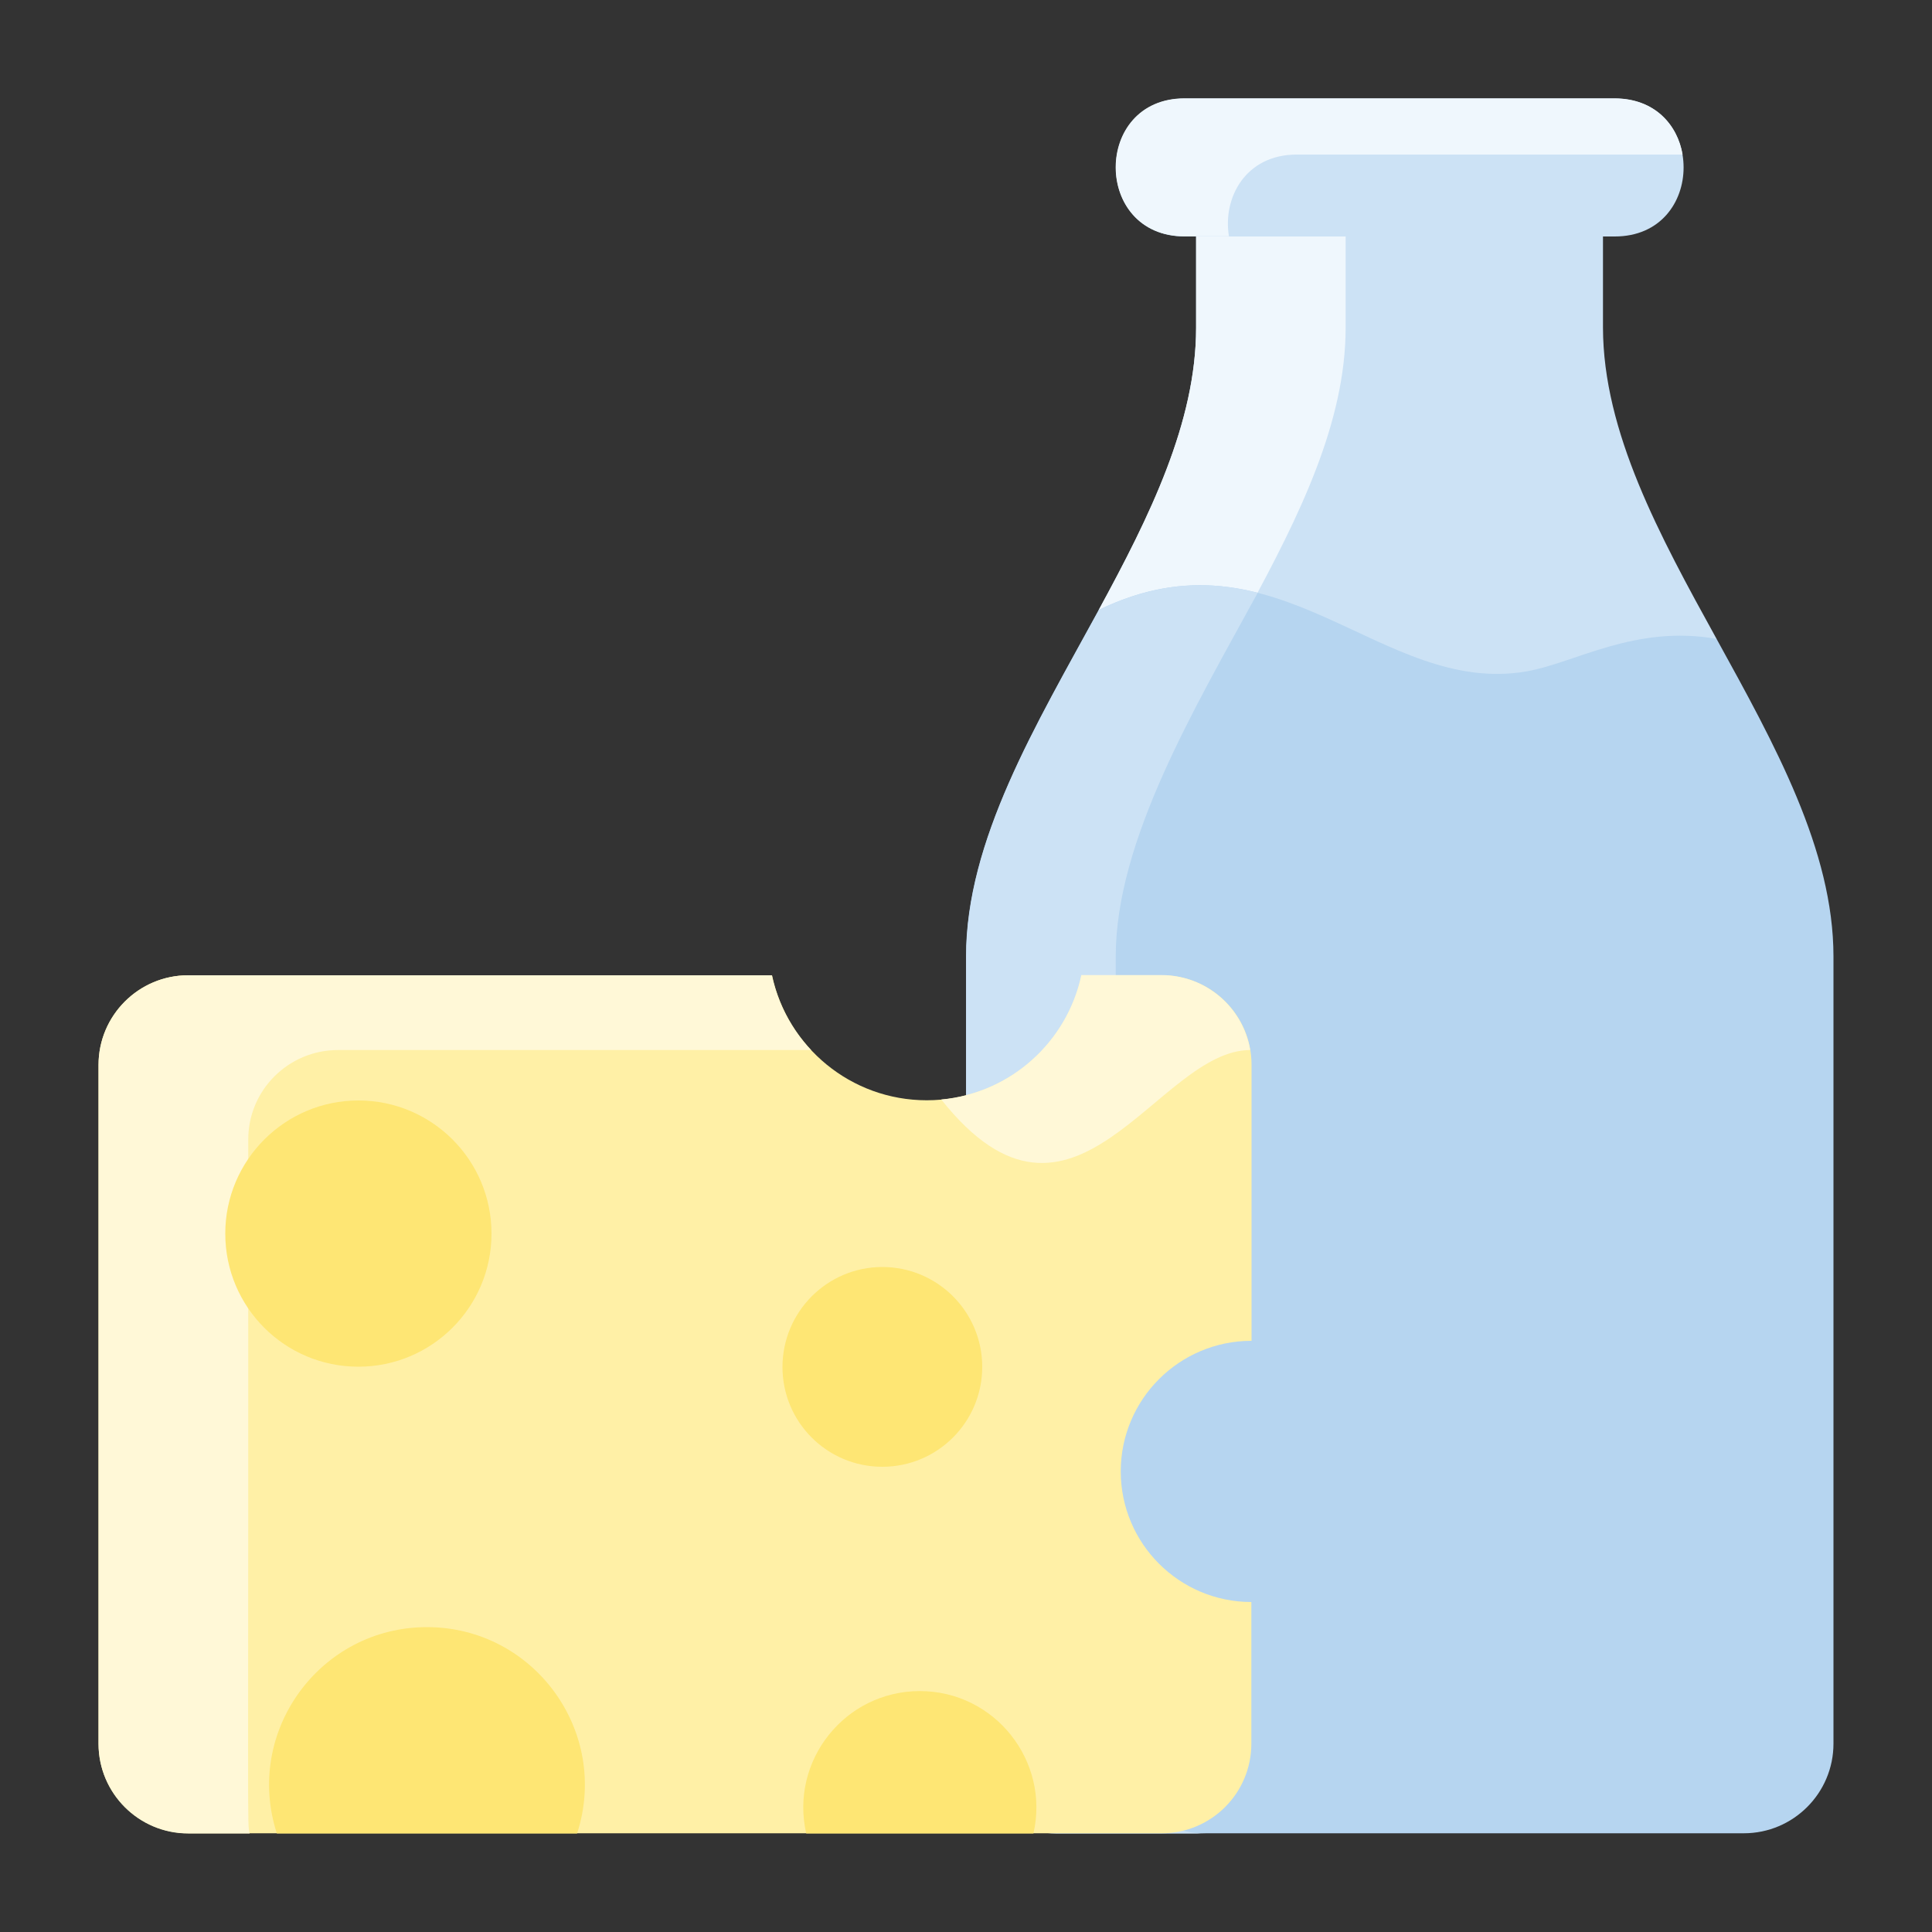
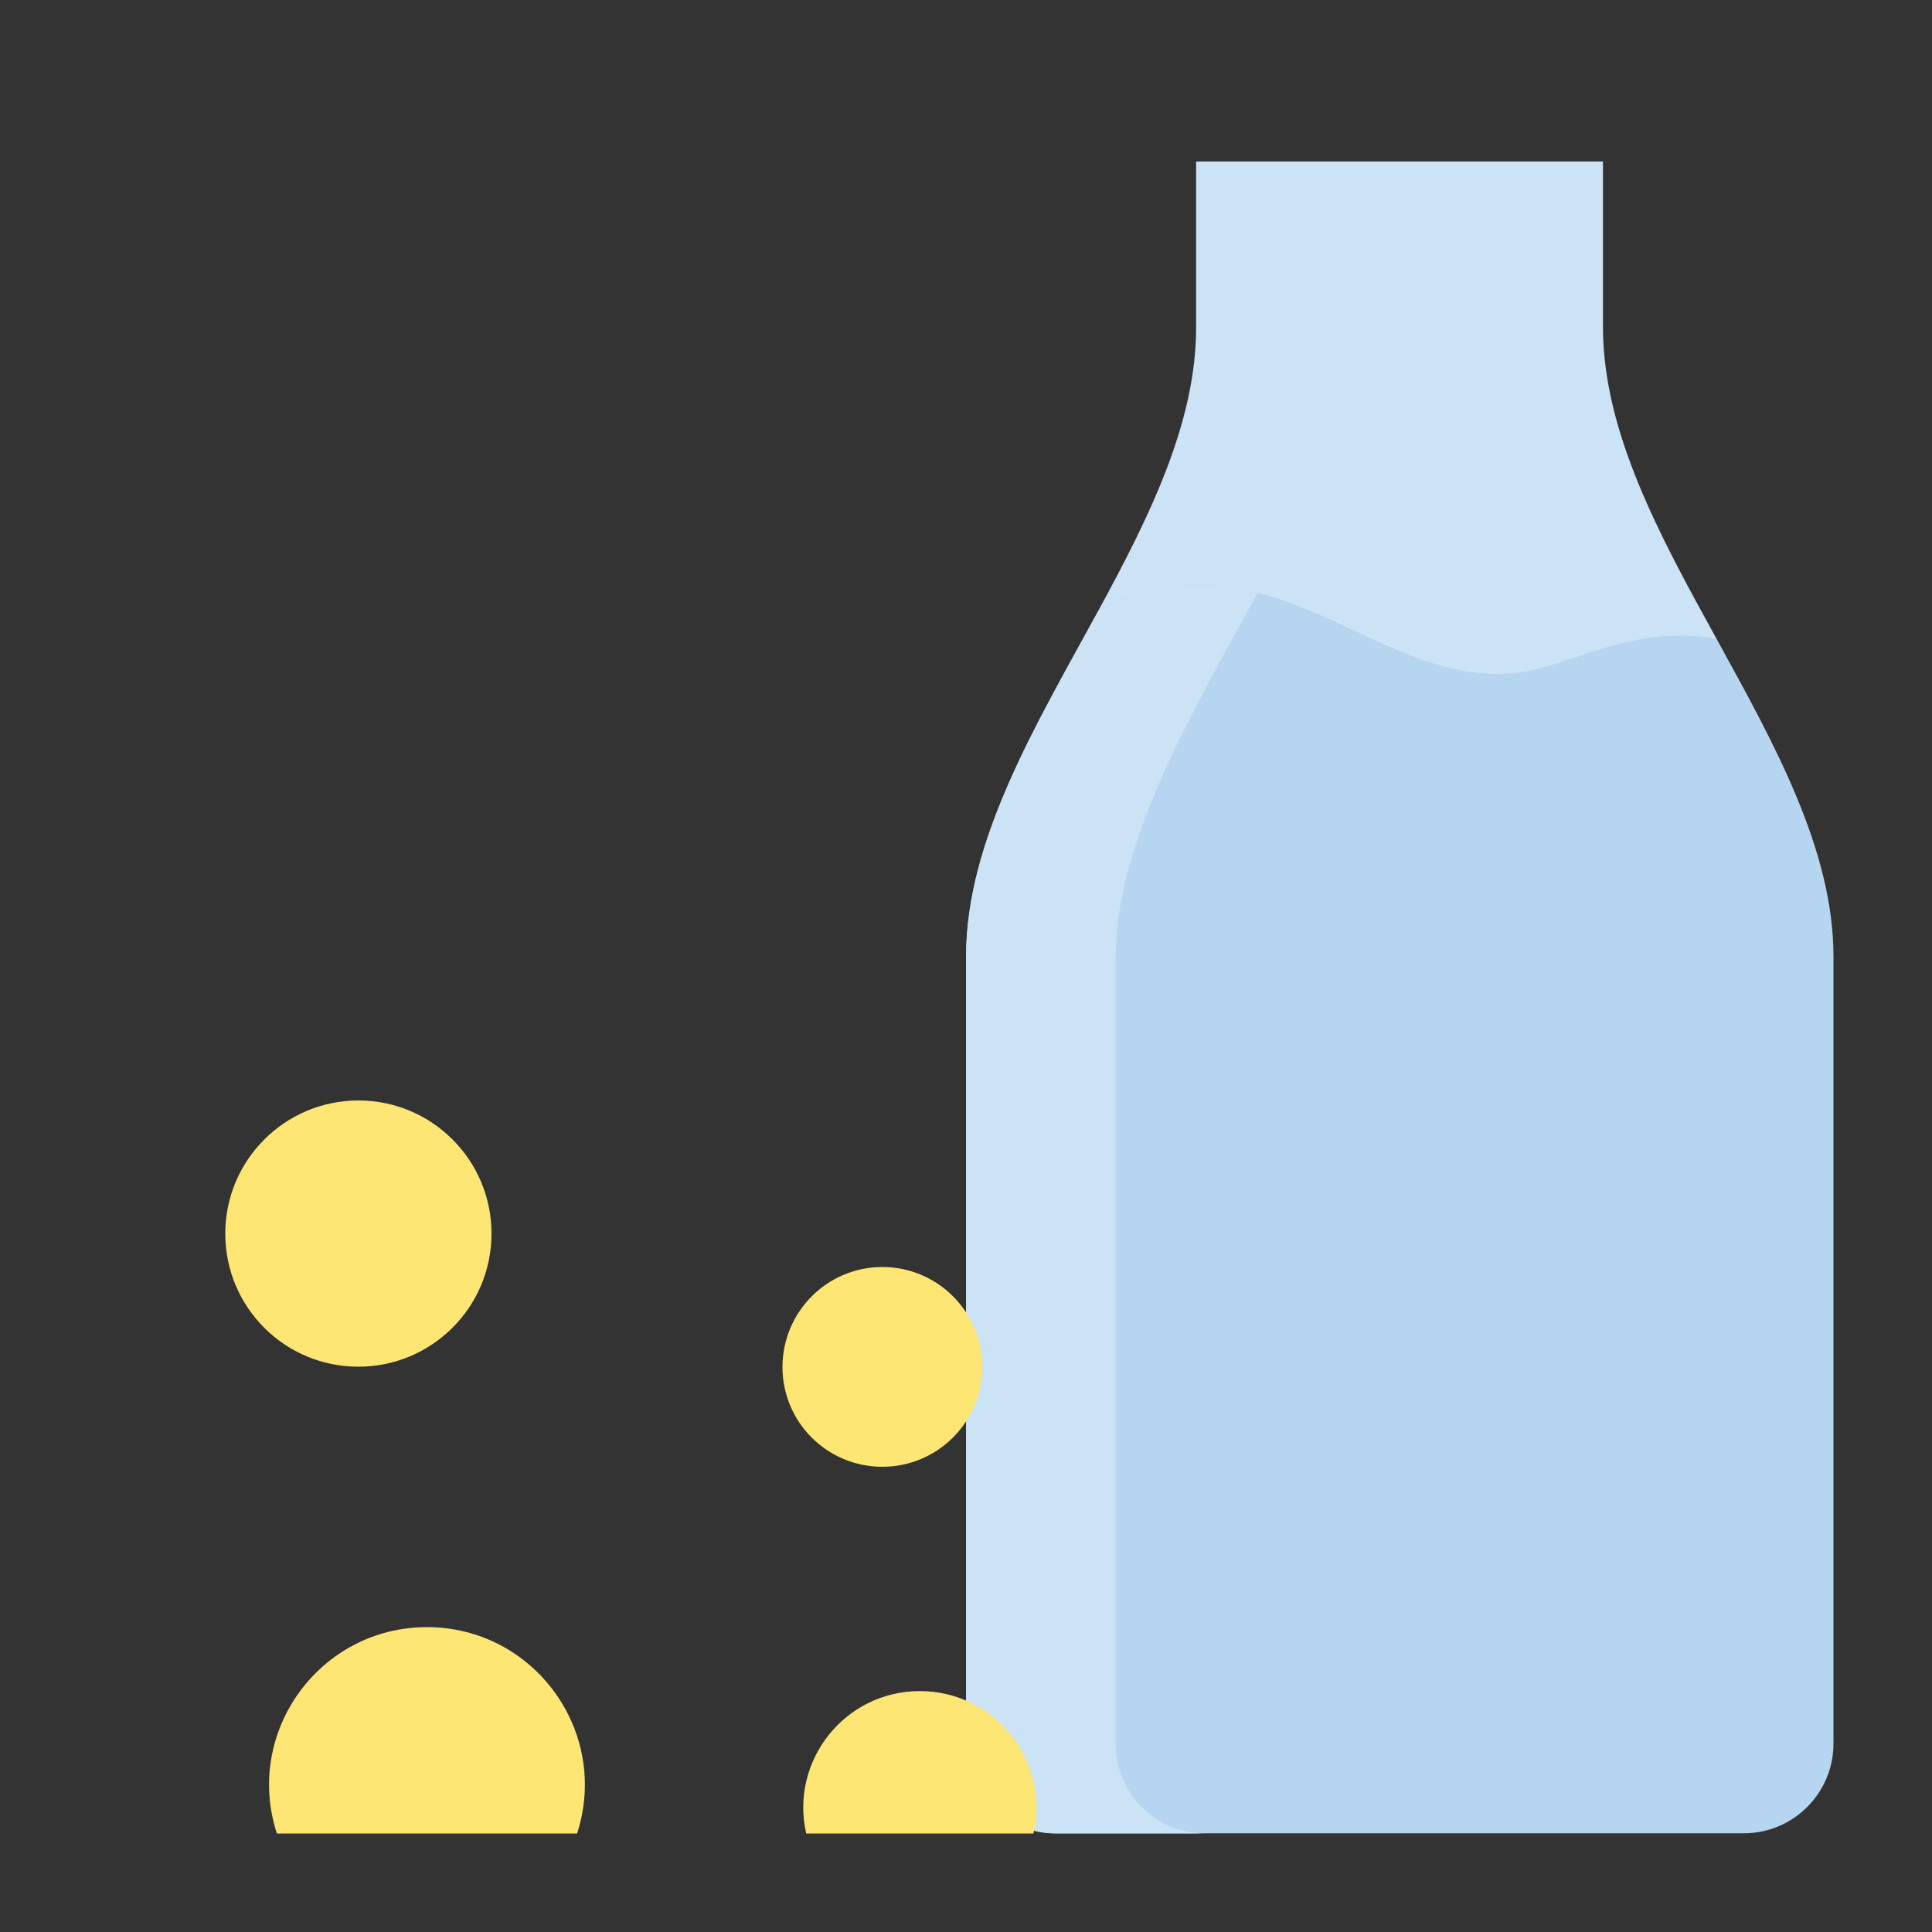
<svg xmlns="http://www.w3.org/2000/svg" version="1.1" id="Layer_1" x="0px" y="0px" viewBox="0 0 1000 1000" style="enable-background:new 0 0 1000 1000;" xml:space="preserve">
  <rect x="0" y="0" width="1000" height="1000" fill="#333333" stroke="none" />
  <style type="text/css"> .st0{fill:#CCE2F5;} .st1{fill:#EFF7FD;} .st2{fill:#B6D5F0;} .st3{fill:#FFF0A6;} .st4{fill:#FFF8D7;} .st5{fill:#FEE674;} </style>
  <g>
    <path class="st0" d="M888.5,330.7c-72.7,148.6-254,123.3-319.8-15c26.4-48.5,50.4-97.1,50.4-146.1v-86h210.6v86 C829.8,223.7,859,277.2,888.5,330.7z" />
-     <path class="st1" d="M777.4,426.7c-77.8,19.5-166.7-22.7-208.7-111c26.4-48.5,50.4-97.1,50.4-146.1v-86h77.4v86 c0,49-24,97.5-50.4,146.1C674.5,375.2,724.2,413.9,777.4,426.7z" />
-     <path class="st0" d="M835.8,51c47.5,0,47.5,71.4,0,71.4H613.2c-47.5,0-47.5-71.4,0-71.4H835.8z" />
-     <path class="st1" d="M870.9,80H671.2c-26.7,0-38.4,22.6-35.1,42.3h-23c-47.5,0-47.5-71.4,0-71.4h222.7 C856.6,51,868.3,64.7,870.9,80z" />
    <path class="st2" d="M949,495.1v407.4c0,25.6-20.8,46.4-46.4,46.4H546.4c-25.6,0-46.4-20.8-46.4-46.4V495.1 c0-60.2,36.2-119.8,68.7-179.4c93.2-45.2,145.8,44.9,221.5,31.8c25.1-4.4,56.2-24.3,98.3-16.8C918.6,385.4,949,440,949,495.1 L949,495.1z" />
    <path class="st0" d="M623.9,949h-77.4c-25.6,0-46.4-20.8-46.4-46.4V495.1c0-60.2,36.2-119.8,68.7-179.4 c31.1-15.1,57.8-15.1,82.2-8.9c-32.5,59.6-73.5,128.1-73.5,188.3v407.4C577.4,928.2,598.2,949,623.9,949z" />
-     <path class="st3" d="M647.8,694V551.2c0-25.6-20.8-46.4-46.4-46.4h-41.6c-7.9,37-40.8,64.7-80.1,64.7c-39.3,0-72.2-27.7-80.1-64.7 H97.4c-25.6,0-46.4,20.8-46.4,46.4v351.3c0,25.6,20.8,46.4,46.4,46.4h503.9c25.7,0,46.4-20.8,46.4-46.4v-73.3 c-37.3,0-67.6-30.3-67.6-67.6S610.4,694,647.8,694L647.8,694z" />
-     <path class="st4" d="M647.1,543.5c-48.3,0-91.2,112.3-159.9,25.6c35.9-3.3,65.1-29.8,72.5-64.4h41.6 C624.3,504.8,643.4,521.5,647.1,543.5L647.1,543.5z M419.8,543.5H174.9c-25.6,0-46.5,20.8-46.4,46.4c0.1,372.1-0.6,352.1,0.7,359.1 H97.4C71.8,949,51,928.2,51,902.6V551.2c0-25.6,20.8-46.4,46.4-46.4h302.1C402.6,519.3,409.6,532.6,419.8,543.5L419.8,543.5z" />
    <g>
      <path class="st5" d="M534.9,949H417.3c-8.6-37.6,20-73.7,58.8-73.7C515,875.3,543.5,911.6,534.9,949z M221,842.2 c55.4,0,94.8,54.1,77.7,106.8H143.3C126.2,896.3,165.6,842.2,221,842.2z M456.7,655.8c28.5,0,51.7,23.1,51.7,51.7 c0,28.5-23.1,51.7-51.7,51.7c-28.6,0-51.7-23.1-51.7-51.7C405.1,678.9,428.2,655.8,456.7,655.8z M185.5,569.6 c38,0,68.9,30.8,68.9,68.9c0,38.1-30.9,68.9-68.9,68.9c-38.1,0-68.9-30.8-68.9-68.9C116.6,600.5,147.5,569.6,185.5,569.6 L185.5,569.6z" />
    </g>
  </g>
</svg>